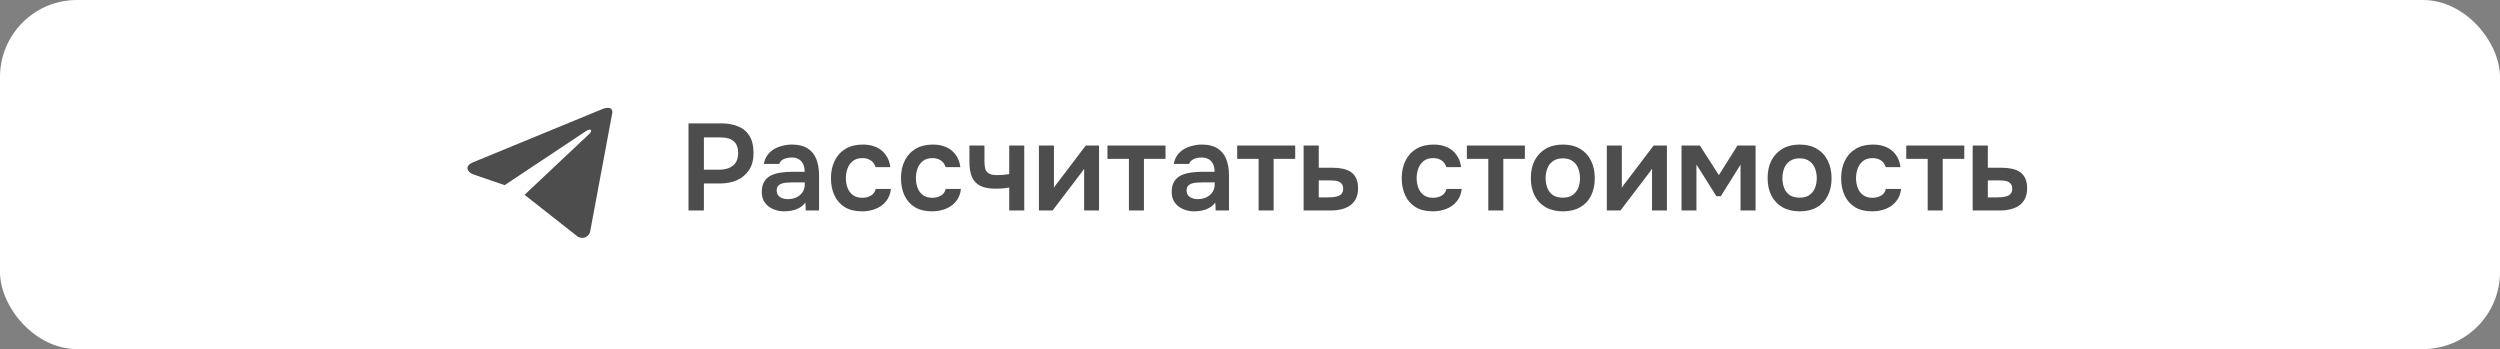
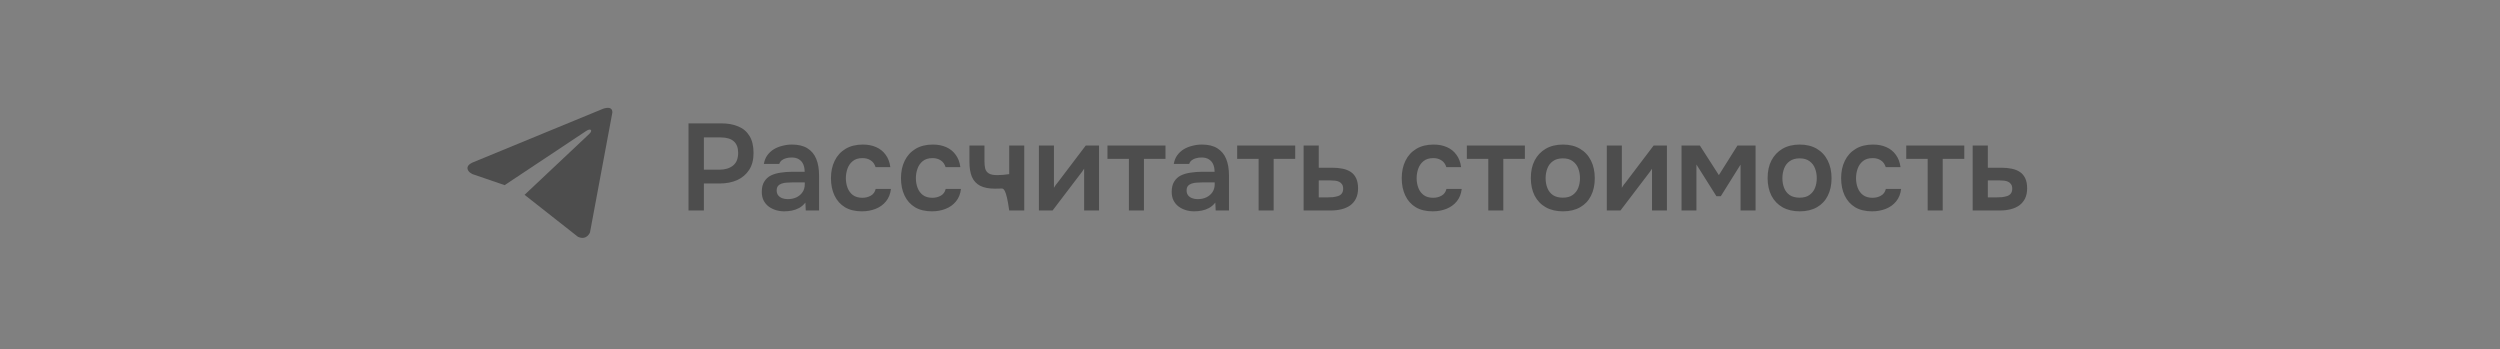
<svg xmlns="http://www.w3.org/2000/svg" width="487" height="68" viewBox="0 0 487 68" fill="none">
  <rect x="0" y="0" width="487" height="68" fill="#808080" stroke="none" />
-   <rect width="487" height="68" rx="15" fill="white" />
-   <path d="M134.119 41V24.032H140.503C141.783 24.032 142.887 24.232 143.815 24.632C144.759 25.016 145.487 25.632 145.999 26.48C146.527 27.328 146.791 28.44 146.791 29.816C146.791 31.128 146.503 32.224 145.927 33.104C145.351 33.984 144.567 34.648 143.575 35.096C142.583 35.528 141.447 35.744 140.167 35.744H137.119V41H134.119ZM137.119 33.056H140.119C141.223 33.056 142.111 32.792 142.783 32.264C143.455 31.736 143.791 30.904 143.791 29.768C143.791 28.776 143.511 28.032 142.951 27.536C142.391 27.024 141.527 26.768 140.359 26.768H137.119V33.056ZM152.762 41.168C152.202 41.168 151.658 41.088 151.13 40.928C150.618 40.768 150.154 40.536 149.738 40.232C149.322 39.912 148.994 39.52 148.754 39.056C148.514 38.576 148.394 38.016 148.394 37.376C148.394 36.56 148.554 35.896 148.874 35.384C149.194 34.856 149.626 34.456 150.17 34.184C150.73 33.912 151.362 33.728 152.066 33.632C152.77 33.52 153.506 33.464 154.274 33.464H156.746C156.746 32.904 156.658 32.424 156.482 32.024C156.306 31.608 156.026 31.28 155.642 31.04C155.274 30.8 154.794 30.68 154.202 30.68C153.818 30.68 153.458 30.728 153.122 30.824C152.802 30.904 152.522 31.04 152.282 31.232C152.058 31.408 151.898 31.64 151.802 31.928H148.802C148.914 31.272 149.138 30.712 149.474 30.248C149.826 29.768 150.25 29.376 150.746 29.072C151.258 28.768 151.818 28.544 152.426 28.4C153.034 28.24 153.65 28.16 154.274 28.16C155.506 28.16 156.506 28.4 157.274 28.88C158.058 29.36 158.634 30.048 159.002 30.944C159.37 31.84 159.554 32.92 159.554 34.184V41H156.962L156.89 39.464C156.538 39.912 156.13 40.264 155.666 40.52C155.218 40.76 154.746 40.928 154.25 41.024C153.754 41.12 153.258 41.168 152.762 41.168ZM153.434 38.792C154.09 38.792 154.666 38.672 155.162 38.432C155.658 38.192 156.05 37.856 156.338 37.424C156.626 36.992 156.77 36.488 156.77 35.912V35.528H154.49C154.074 35.528 153.674 35.544 153.29 35.576C152.906 35.592 152.562 35.656 152.258 35.768C151.97 35.864 151.738 36.016 151.562 36.224C151.386 36.432 151.298 36.728 151.298 37.112C151.298 37.48 151.394 37.792 151.586 38.048C151.778 38.288 152.034 38.472 152.354 38.6C152.69 38.728 153.05 38.792 153.434 38.792ZM167.918 41.168C166.606 41.168 165.502 40.904 164.606 40.376C163.71 39.832 163.03 39.072 162.566 38.096C162.102 37.12 161.87 35.992 161.87 34.712C161.87 33.432 162.11 32.304 162.59 31.328C163.07 30.336 163.774 29.56 164.702 29C165.63 28.44 166.758 28.16 168.086 28.16C169.062 28.16 169.926 28.328 170.678 28.664C171.446 29 172.062 29.496 172.526 30.152C173.006 30.792 173.31 31.592 173.438 32.552H170.558C170.366 31.944 170.046 31.504 169.598 31.232C169.166 30.944 168.638 30.8 168.014 30.8C167.214 30.8 166.574 31 166.094 31.4C165.63 31.784 165.294 32.272 165.086 32.864C164.878 33.456 164.774 34.072 164.774 34.712C164.774 35.384 164.886 36.016 165.11 36.608C165.334 37.184 165.678 37.648 166.142 38C166.622 38.352 167.238 38.528 167.99 38.528C168.598 38.528 169.142 38.392 169.622 38.12C170.118 37.848 170.438 37.408 170.582 36.8H173.558C173.446 37.776 173.118 38.592 172.574 39.248C172.046 39.888 171.374 40.368 170.558 40.688C169.742 41.008 168.862 41.168 167.918 41.168ZM181.558 41.168C180.246 41.168 179.142 40.904 178.246 40.376C177.35 39.832 176.67 39.072 176.206 38.096C175.742 37.12 175.51 35.992 175.51 34.712C175.51 33.432 175.75 32.304 176.23 31.328C176.71 30.336 177.414 29.56 178.342 29C179.27 28.44 180.398 28.16 181.726 28.16C182.702 28.16 183.566 28.328 184.318 28.664C185.086 29 185.702 29.496 186.166 30.152C186.646 30.792 186.95 31.592 187.078 32.552H184.198C184.006 31.944 183.686 31.504 183.238 31.232C182.806 30.944 182.278 30.8 181.654 30.8C180.854 30.8 180.214 31 179.734 31.4C179.27 31.784 178.934 32.272 178.726 32.864C178.518 33.456 178.414 34.072 178.414 34.712C178.414 35.384 178.526 36.016 178.75 36.608C178.974 37.184 179.318 37.648 179.782 38C180.262 38.352 180.878 38.528 181.63 38.528C182.238 38.528 182.782 38.392 183.262 38.12C183.758 37.848 184.078 37.408 184.222 36.8H187.198C187.086 37.776 186.758 38.592 186.214 39.248C185.686 39.888 185.014 40.368 184.198 40.688C183.382 41.008 182.502 41.168 181.558 41.168ZM196.596 41V36.536C195.988 36.632 195.46 36.696 195.012 36.728C194.58 36.744 194.18 36.752 193.812 36.752C192.612 36.752 191.644 36.56 190.908 36.176C190.188 35.792 189.66 35.216 189.324 34.448C189.004 33.664 188.844 32.688 188.844 31.52V28.352H191.772V31.376C191.772 31.936 191.82 32.424 191.916 32.84C192.028 33.24 192.26 33.552 192.612 33.776C192.964 34 193.508 34.112 194.244 34.112C194.596 34.112 194.98 34.096 195.396 34.064C195.812 34.032 196.212 33.984 196.596 33.92V28.352H199.524V41H196.596ZM202.381 41V28.352H205.309V36.584C205.405 36.408 205.525 36.216 205.669 36.008C205.829 35.8 205.965 35.632 206.077 35.504L211.501 28.352H214.093V41H211.189V32.864C211.061 33.072 210.925 33.272 210.781 33.464C210.653 33.64 210.525 33.808 210.397 33.968L205.045 41H202.381ZM219.912 41V30.944H215.736V28.352H227.04V30.944H222.84V41H219.912ZM232.614 41.168C232.054 41.168 231.51 41.088 230.982 40.928C230.47 40.768 230.006 40.536 229.59 40.232C229.174 39.912 228.846 39.52 228.606 39.056C228.366 38.576 228.246 38.016 228.246 37.376C228.246 36.56 228.406 35.896 228.726 35.384C229.046 34.856 229.478 34.456 230.022 34.184C230.582 33.912 231.214 33.728 231.918 33.632C232.622 33.52 233.358 33.464 234.126 33.464H236.598C236.598 32.904 236.51 32.424 236.334 32.024C236.158 31.608 235.878 31.28 235.494 31.04C235.126 30.8 234.646 30.68 234.054 30.68C233.67 30.68 233.31 30.728 232.974 30.824C232.654 30.904 232.374 31.04 232.134 31.232C231.91 31.408 231.75 31.64 231.654 31.928H228.654C228.766 31.272 228.99 30.712 229.326 30.248C229.678 29.768 230.102 29.376 230.598 29.072C231.11 28.768 231.67 28.544 232.278 28.4C232.886 28.24 233.502 28.16 234.126 28.16C235.358 28.16 236.358 28.4 237.126 28.88C237.91 29.36 238.486 30.048 238.854 30.944C239.222 31.84 239.406 32.92 239.406 34.184V41H236.814L236.742 39.464C236.39 39.912 235.982 40.264 235.518 40.52C235.07 40.76 234.598 40.928 234.102 41.024C233.606 41.12 233.11 41.168 232.614 41.168ZM233.286 38.792C233.942 38.792 234.518 38.672 235.014 38.432C235.51 38.192 235.902 37.856 236.19 37.424C236.478 36.992 236.622 36.488 236.622 35.912V35.528H234.342C233.926 35.528 233.526 35.544 233.142 35.576C232.758 35.592 232.414 35.656 232.11 35.768C231.822 35.864 231.59 36.016 231.414 36.224C231.238 36.432 231.15 36.728 231.15 37.112C231.15 37.48 231.246 37.792 231.438 38.048C231.63 38.288 231.886 38.472 232.206 38.6C232.542 38.728 232.902 38.792 233.286 38.792ZM245.177 41V30.944H241.001V28.352H252.305V30.944H248.105V41H245.177ZM253.943 41V28.352H256.895V32.672H259.535C260.271 32.672 260.943 32.736 261.551 32.864C262.175 32.992 262.711 33.208 263.159 33.512C263.607 33.816 263.951 34.232 264.191 34.76C264.431 35.272 264.551 35.92 264.551 36.704C264.551 37.456 264.415 38.112 264.143 38.672C263.871 39.216 263.495 39.664 263.015 40.016C262.535 40.352 261.975 40.6 261.335 40.76C260.695 40.92 260.015 41 259.295 41H253.943ZM256.895 38.456H258.407C258.839 38.456 259.247 38.44 259.631 38.408C260.015 38.36 260.359 38.288 260.663 38.192C260.983 38.08 261.223 37.912 261.383 37.688C261.559 37.448 261.647 37.144 261.647 36.776C261.647 36.408 261.575 36.12 261.431 35.912C261.287 35.688 261.095 35.52 260.855 35.408C260.631 35.296 260.367 35.224 260.063 35.192C259.775 35.16 259.479 35.144 259.175 35.144H256.895V38.456ZM279.105 41.168C277.793 41.168 276.689 40.904 275.793 40.376C274.897 39.832 274.217 39.072 273.753 38.096C273.289 37.12 273.057 35.992 273.057 34.712C273.057 33.432 273.297 32.304 273.777 31.328C274.257 30.336 274.961 29.56 275.889 29C276.817 28.44 277.945 28.16 279.273 28.16C280.249 28.16 281.113 28.328 281.865 28.664C282.633 29 283.249 29.496 283.713 30.152C284.193 30.792 284.497 31.592 284.625 32.552H281.745C281.553 31.944 281.233 31.504 280.785 31.232C280.353 30.944 279.825 30.8 279.201 30.8C278.401 30.8 277.761 31 277.281 31.4C276.817 31.784 276.481 32.272 276.273 32.864C276.065 33.456 275.961 34.072 275.961 34.712C275.961 35.384 276.073 36.016 276.297 36.608C276.521 37.184 276.865 37.648 277.329 38C277.809 38.352 278.425 38.528 279.177 38.528C279.785 38.528 280.329 38.392 280.809 38.12C281.305 37.848 281.625 37.408 281.769 36.8H284.745C284.633 37.776 284.305 38.592 283.761 39.248C283.233 39.888 282.561 40.368 281.745 40.688C280.929 41.008 280.049 41.168 279.105 41.168ZM289.919 41V30.944H285.743V28.352H297.047V30.944H292.847V41H289.919ZM304.47 41.168C303.174 41.168 302.054 40.904 301.11 40.376C300.182 39.848 299.462 39.096 298.95 38.12C298.454 37.144 298.206 36 298.206 34.688C298.206 33.36 298.454 32.216 298.95 31.256C299.462 30.28 300.182 29.52 301.11 28.976C302.054 28.432 303.174 28.16 304.47 28.16C305.75 28.16 306.854 28.432 307.782 28.976C308.71 29.52 309.422 30.288 309.918 31.28C310.414 32.256 310.662 33.408 310.662 34.736C310.662 36.032 310.414 37.168 309.918 38.144C309.438 39.104 308.734 39.848 307.806 40.376C306.878 40.904 305.766 41.168 304.47 41.168ZM304.446 38.504C305.246 38.504 305.886 38.328 306.366 37.976C306.862 37.624 307.222 37.16 307.446 36.584C307.67 36.008 307.782 35.384 307.782 34.712C307.782 34.04 307.67 33.408 307.446 32.816C307.222 32.224 306.862 31.752 306.366 31.4C305.886 31.032 305.246 30.848 304.446 30.848C303.646 30.848 302.998 31.032 302.502 31.4C302.006 31.752 301.646 32.224 301.422 32.816C301.198 33.408 301.086 34.04 301.086 34.712C301.086 35.4 301.198 36.032 301.422 36.608C301.646 37.184 302.006 37.648 302.502 38C302.998 38.336 303.646 38.504 304.446 38.504ZM313.006 41V28.352H315.934V36.584C316.03 36.408 316.15 36.216 316.294 36.008C316.454 35.8 316.59 35.632 316.702 35.504L322.126 28.352H324.718V41H321.814V32.864C321.686 33.072 321.55 33.272 321.406 33.464C321.278 33.64 321.15 33.808 321.022 33.968L315.67 41H313.006ZM327.561 41V28.352H331.137L334.833 34.112L338.457 28.352H341.985V41H339.057V32.072L335.217 38.216H334.353L330.465 32.048V41H327.561ZM350.595 41.168C349.299 41.168 348.179 40.904 347.235 40.376C346.307 39.848 345.587 39.096 345.075 38.12C344.579 37.144 344.331 36 344.331 34.688C344.331 33.36 344.579 32.216 345.075 31.256C345.587 30.28 346.307 29.52 347.235 28.976C348.179 28.432 349.299 28.16 350.595 28.16C351.875 28.16 352.979 28.432 353.907 28.976C354.835 29.52 355.547 30.288 356.043 31.28C356.539 32.256 356.787 33.408 356.787 34.736C356.787 36.032 356.539 37.168 356.043 38.144C355.563 39.104 354.859 39.848 353.931 40.376C353.003 40.904 351.891 41.168 350.595 41.168ZM350.571 38.504C351.371 38.504 352.011 38.328 352.491 37.976C352.987 37.624 353.347 37.16 353.571 36.584C353.795 36.008 353.907 35.384 353.907 34.712C353.907 34.04 353.795 33.408 353.571 32.816C353.347 32.224 352.987 31.752 352.491 31.4C352.011 31.032 351.371 30.848 350.571 30.848C349.771 30.848 349.123 31.032 348.627 31.4C348.131 31.752 347.771 32.224 347.547 32.816C347.323 33.408 347.211 34.04 347.211 34.712C347.211 35.4 347.323 36.032 347.547 36.608C347.771 37.184 348.131 37.648 348.627 38C349.123 38.336 349.771 38.504 350.571 38.504ZM364.699 41.168C363.387 41.168 362.283 40.904 361.387 40.376C360.491 39.832 359.811 39.072 359.347 38.096C358.883 37.12 358.651 35.992 358.651 34.712C358.651 33.432 358.891 32.304 359.371 31.328C359.851 30.336 360.555 29.56 361.483 29C362.411 28.44 363.539 28.16 364.867 28.16C365.843 28.16 366.707 28.328 367.459 28.664C368.227 29 368.843 29.496 369.307 30.152C369.787 30.792 370.091 31.592 370.219 32.552H367.339C367.147 31.944 366.827 31.504 366.379 31.232C365.947 30.944 365.419 30.8 364.795 30.8C363.995 30.8 363.355 31 362.875 31.4C362.411 31.784 362.075 32.272 361.867 32.864C361.659 33.456 361.555 34.072 361.555 34.712C361.555 35.384 361.667 36.016 361.891 36.608C362.115 37.184 362.459 37.648 362.923 38C363.403 38.352 364.019 38.528 364.771 38.528C365.379 38.528 365.923 38.392 366.403 38.12C366.899 37.848 367.219 37.408 367.363 36.8H370.339C370.227 37.776 369.899 38.592 369.355 39.248C368.827 39.888 368.155 40.368 367.339 40.688C366.523 41.008 365.643 41.168 364.699 41.168ZM375.513 41V30.944H371.337V28.352H382.641V30.944H378.441V41H375.513ZM384.279 41V28.352H387.231V32.672H389.871C390.607 32.672 391.279 32.736 391.887 32.864C392.511 32.992 393.047 33.208 393.495 33.512C393.943 33.816 394.287 34.232 394.527 34.76C394.767 35.272 394.887 35.92 394.887 36.704C394.887 37.456 394.751 38.112 394.479 38.672C394.207 39.216 393.831 39.664 393.351 40.016C392.871 40.352 392.311 40.6 391.671 40.76C391.031 40.92 390.351 41 389.631 41H384.279ZM387.231 38.456H388.743C389.175 38.456 389.583 38.44 389.967 38.408C390.351 38.36 390.695 38.288 390.999 38.192C391.319 38.08 391.559 37.912 391.719 37.688C391.895 37.448 391.983 37.144 391.983 36.776C391.983 36.408 391.911 36.12 391.767 35.912C391.623 35.688 391.431 35.52 391.191 35.408C390.967 35.296 390.703 35.224 390.399 35.192C390.111 35.16 389.815 35.144 389.511 35.144H387.231V38.456Z" fill="#4D4D4D" />
+   <path d="M134.119 41V24.032H140.503C141.783 24.032 142.887 24.232 143.815 24.632C144.759 25.016 145.487 25.632 145.999 26.48C146.527 27.328 146.791 28.44 146.791 29.816C146.791 31.128 146.503 32.224 145.927 33.104C145.351 33.984 144.567 34.648 143.575 35.096C142.583 35.528 141.447 35.744 140.167 35.744H137.119V41H134.119ZM137.119 33.056H140.119C141.223 33.056 142.111 32.792 142.783 32.264C143.455 31.736 143.791 30.904 143.791 29.768C143.791 28.776 143.511 28.032 142.951 27.536C142.391 27.024 141.527 26.768 140.359 26.768H137.119V33.056ZM152.762 41.168C152.202 41.168 151.658 41.088 151.13 40.928C150.618 40.768 150.154 40.536 149.738 40.232C149.322 39.912 148.994 39.52 148.754 39.056C148.514 38.576 148.394 38.016 148.394 37.376C148.394 36.56 148.554 35.896 148.874 35.384C149.194 34.856 149.626 34.456 150.17 34.184C150.73 33.912 151.362 33.728 152.066 33.632C152.77 33.52 153.506 33.464 154.274 33.464H156.746C156.746 32.904 156.658 32.424 156.482 32.024C156.306 31.608 156.026 31.28 155.642 31.04C155.274 30.8 154.794 30.68 154.202 30.68C153.818 30.68 153.458 30.728 153.122 30.824C152.802 30.904 152.522 31.04 152.282 31.232C152.058 31.408 151.898 31.64 151.802 31.928H148.802C148.914 31.272 149.138 30.712 149.474 30.248C149.826 29.768 150.25 29.376 150.746 29.072C151.258 28.768 151.818 28.544 152.426 28.4C153.034 28.24 153.65 28.16 154.274 28.16C155.506 28.16 156.506 28.4 157.274 28.88C158.058 29.36 158.634 30.048 159.002 30.944C159.37 31.84 159.554 32.92 159.554 34.184V41H156.962L156.89 39.464C156.538 39.912 156.13 40.264 155.666 40.52C155.218 40.76 154.746 40.928 154.25 41.024C153.754 41.12 153.258 41.168 152.762 41.168ZM153.434 38.792C154.09 38.792 154.666 38.672 155.162 38.432C155.658 38.192 156.05 37.856 156.338 37.424C156.626 36.992 156.77 36.488 156.77 35.912V35.528H154.49C154.074 35.528 153.674 35.544 153.29 35.576C152.906 35.592 152.562 35.656 152.258 35.768C151.97 35.864 151.738 36.016 151.562 36.224C151.386 36.432 151.298 36.728 151.298 37.112C151.298 37.48 151.394 37.792 151.586 38.048C151.778 38.288 152.034 38.472 152.354 38.6C152.69 38.728 153.05 38.792 153.434 38.792ZM167.918 41.168C166.606 41.168 165.502 40.904 164.606 40.376C163.71 39.832 163.03 39.072 162.566 38.096C162.102 37.12 161.87 35.992 161.87 34.712C161.87 33.432 162.11 32.304 162.59 31.328C163.07 30.336 163.774 29.56 164.702 29C165.63 28.44 166.758 28.16 168.086 28.16C169.062 28.16 169.926 28.328 170.678 28.664C171.446 29 172.062 29.496 172.526 30.152C173.006 30.792 173.31 31.592 173.438 32.552H170.558C170.366 31.944 170.046 31.504 169.598 31.232C169.166 30.944 168.638 30.8 168.014 30.8C167.214 30.8 166.574 31 166.094 31.4C165.63 31.784 165.294 32.272 165.086 32.864C164.878 33.456 164.774 34.072 164.774 34.712C164.774 35.384 164.886 36.016 165.11 36.608C165.334 37.184 165.678 37.648 166.142 38C166.622 38.352 167.238 38.528 167.99 38.528C168.598 38.528 169.142 38.392 169.622 38.12C170.118 37.848 170.438 37.408 170.582 36.8H173.558C173.446 37.776 173.118 38.592 172.574 39.248C172.046 39.888 171.374 40.368 170.558 40.688C169.742 41.008 168.862 41.168 167.918 41.168ZM181.558 41.168C180.246 41.168 179.142 40.904 178.246 40.376C177.35 39.832 176.67 39.072 176.206 38.096C175.742 37.12 175.51 35.992 175.51 34.712C175.51 33.432 175.75 32.304 176.23 31.328C176.71 30.336 177.414 29.56 178.342 29C179.27 28.44 180.398 28.16 181.726 28.16C182.702 28.16 183.566 28.328 184.318 28.664C185.086 29 185.702 29.496 186.166 30.152C186.646 30.792 186.95 31.592 187.078 32.552H184.198C184.006 31.944 183.686 31.504 183.238 31.232C182.806 30.944 182.278 30.8 181.654 30.8C180.854 30.8 180.214 31 179.734 31.4C179.27 31.784 178.934 32.272 178.726 32.864C178.518 33.456 178.414 34.072 178.414 34.712C178.414 35.384 178.526 36.016 178.75 36.608C178.974 37.184 179.318 37.648 179.782 38C180.262 38.352 180.878 38.528 181.63 38.528C182.238 38.528 182.782 38.392 183.262 38.12C183.758 37.848 184.078 37.408 184.222 36.8H187.198C187.086 37.776 186.758 38.592 186.214 39.248C185.686 39.888 185.014 40.368 184.198 40.688C183.382 41.008 182.502 41.168 181.558 41.168ZM196.596 41C195.988 36.632 195.46 36.696 195.012 36.728C194.58 36.744 194.18 36.752 193.812 36.752C192.612 36.752 191.644 36.56 190.908 36.176C190.188 35.792 189.66 35.216 189.324 34.448C189.004 33.664 188.844 32.688 188.844 31.52V28.352H191.772V31.376C191.772 31.936 191.82 32.424 191.916 32.84C192.028 33.24 192.26 33.552 192.612 33.776C192.964 34 193.508 34.112 194.244 34.112C194.596 34.112 194.98 34.096 195.396 34.064C195.812 34.032 196.212 33.984 196.596 33.92V28.352H199.524V41H196.596ZM202.381 41V28.352H205.309V36.584C205.405 36.408 205.525 36.216 205.669 36.008C205.829 35.8 205.965 35.632 206.077 35.504L211.501 28.352H214.093V41H211.189V32.864C211.061 33.072 210.925 33.272 210.781 33.464C210.653 33.64 210.525 33.808 210.397 33.968L205.045 41H202.381ZM219.912 41V30.944H215.736V28.352H227.04V30.944H222.84V41H219.912ZM232.614 41.168C232.054 41.168 231.51 41.088 230.982 40.928C230.47 40.768 230.006 40.536 229.59 40.232C229.174 39.912 228.846 39.52 228.606 39.056C228.366 38.576 228.246 38.016 228.246 37.376C228.246 36.56 228.406 35.896 228.726 35.384C229.046 34.856 229.478 34.456 230.022 34.184C230.582 33.912 231.214 33.728 231.918 33.632C232.622 33.52 233.358 33.464 234.126 33.464H236.598C236.598 32.904 236.51 32.424 236.334 32.024C236.158 31.608 235.878 31.28 235.494 31.04C235.126 30.8 234.646 30.68 234.054 30.68C233.67 30.68 233.31 30.728 232.974 30.824C232.654 30.904 232.374 31.04 232.134 31.232C231.91 31.408 231.75 31.64 231.654 31.928H228.654C228.766 31.272 228.99 30.712 229.326 30.248C229.678 29.768 230.102 29.376 230.598 29.072C231.11 28.768 231.67 28.544 232.278 28.4C232.886 28.24 233.502 28.16 234.126 28.16C235.358 28.16 236.358 28.4 237.126 28.88C237.91 29.36 238.486 30.048 238.854 30.944C239.222 31.84 239.406 32.92 239.406 34.184V41H236.814L236.742 39.464C236.39 39.912 235.982 40.264 235.518 40.52C235.07 40.76 234.598 40.928 234.102 41.024C233.606 41.12 233.11 41.168 232.614 41.168ZM233.286 38.792C233.942 38.792 234.518 38.672 235.014 38.432C235.51 38.192 235.902 37.856 236.19 37.424C236.478 36.992 236.622 36.488 236.622 35.912V35.528H234.342C233.926 35.528 233.526 35.544 233.142 35.576C232.758 35.592 232.414 35.656 232.11 35.768C231.822 35.864 231.59 36.016 231.414 36.224C231.238 36.432 231.15 36.728 231.15 37.112C231.15 37.48 231.246 37.792 231.438 38.048C231.63 38.288 231.886 38.472 232.206 38.6C232.542 38.728 232.902 38.792 233.286 38.792ZM245.177 41V30.944H241.001V28.352H252.305V30.944H248.105V41H245.177ZM253.943 41V28.352H256.895V32.672H259.535C260.271 32.672 260.943 32.736 261.551 32.864C262.175 32.992 262.711 33.208 263.159 33.512C263.607 33.816 263.951 34.232 264.191 34.76C264.431 35.272 264.551 35.92 264.551 36.704C264.551 37.456 264.415 38.112 264.143 38.672C263.871 39.216 263.495 39.664 263.015 40.016C262.535 40.352 261.975 40.6 261.335 40.76C260.695 40.92 260.015 41 259.295 41H253.943ZM256.895 38.456H258.407C258.839 38.456 259.247 38.44 259.631 38.408C260.015 38.36 260.359 38.288 260.663 38.192C260.983 38.08 261.223 37.912 261.383 37.688C261.559 37.448 261.647 37.144 261.647 36.776C261.647 36.408 261.575 36.12 261.431 35.912C261.287 35.688 261.095 35.52 260.855 35.408C260.631 35.296 260.367 35.224 260.063 35.192C259.775 35.16 259.479 35.144 259.175 35.144H256.895V38.456ZM279.105 41.168C277.793 41.168 276.689 40.904 275.793 40.376C274.897 39.832 274.217 39.072 273.753 38.096C273.289 37.12 273.057 35.992 273.057 34.712C273.057 33.432 273.297 32.304 273.777 31.328C274.257 30.336 274.961 29.56 275.889 29C276.817 28.44 277.945 28.16 279.273 28.16C280.249 28.16 281.113 28.328 281.865 28.664C282.633 29 283.249 29.496 283.713 30.152C284.193 30.792 284.497 31.592 284.625 32.552H281.745C281.553 31.944 281.233 31.504 280.785 31.232C280.353 30.944 279.825 30.8 279.201 30.8C278.401 30.8 277.761 31 277.281 31.4C276.817 31.784 276.481 32.272 276.273 32.864C276.065 33.456 275.961 34.072 275.961 34.712C275.961 35.384 276.073 36.016 276.297 36.608C276.521 37.184 276.865 37.648 277.329 38C277.809 38.352 278.425 38.528 279.177 38.528C279.785 38.528 280.329 38.392 280.809 38.12C281.305 37.848 281.625 37.408 281.769 36.8H284.745C284.633 37.776 284.305 38.592 283.761 39.248C283.233 39.888 282.561 40.368 281.745 40.688C280.929 41.008 280.049 41.168 279.105 41.168ZM289.919 41V30.944H285.743V28.352H297.047V30.944H292.847V41H289.919ZM304.47 41.168C303.174 41.168 302.054 40.904 301.11 40.376C300.182 39.848 299.462 39.096 298.95 38.12C298.454 37.144 298.206 36 298.206 34.688C298.206 33.36 298.454 32.216 298.95 31.256C299.462 30.28 300.182 29.52 301.11 28.976C302.054 28.432 303.174 28.16 304.47 28.16C305.75 28.16 306.854 28.432 307.782 28.976C308.71 29.52 309.422 30.288 309.918 31.28C310.414 32.256 310.662 33.408 310.662 34.736C310.662 36.032 310.414 37.168 309.918 38.144C309.438 39.104 308.734 39.848 307.806 40.376C306.878 40.904 305.766 41.168 304.47 41.168ZM304.446 38.504C305.246 38.504 305.886 38.328 306.366 37.976C306.862 37.624 307.222 37.16 307.446 36.584C307.67 36.008 307.782 35.384 307.782 34.712C307.782 34.04 307.67 33.408 307.446 32.816C307.222 32.224 306.862 31.752 306.366 31.4C305.886 31.032 305.246 30.848 304.446 30.848C303.646 30.848 302.998 31.032 302.502 31.4C302.006 31.752 301.646 32.224 301.422 32.816C301.198 33.408 301.086 34.04 301.086 34.712C301.086 35.4 301.198 36.032 301.422 36.608C301.646 37.184 302.006 37.648 302.502 38C302.998 38.336 303.646 38.504 304.446 38.504ZM313.006 41V28.352H315.934V36.584C316.03 36.408 316.15 36.216 316.294 36.008C316.454 35.8 316.59 35.632 316.702 35.504L322.126 28.352H324.718V41H321.814V32.864C321.686 33.072 321.55 33.272 321.406 33.464C321.278 33.64 321.15 33.808 321.022 33.968L315.67 41H313.006ZM327.561 41V28.352H331.137L334.833 34.112L338.457 28.352H341.985V41H339.057V32.072L335.217 38.216H334.353L330.465 32.048V41H327.561ZM350.595 41.168C349.299 41.168 348.179 40.904 347.235 40.376C346.307 39.848 345.587 39.096 345.075 38.12C344.579 37.144 344.331 36 344.331 34.688C344.331 33.36 344.579 32.216 345.075 31.256C345.587 30.28 346.307 29.52 347.235 28.976C348.179 28.432 349.299 28.16 350.595 28.16C351.875 28.16 352.979 28.432 353.907 28.976C354.835 29.52 355.547 30.288 356.043 31.28C356.539 32.256 356.787 33.408 356.787 34.736C356.787 36.032 356.539 37.168 356.043 38.144C355.563 39.104 354.859 39.848 353.931 40.376C353.003 40.904 351.891 41.168 350.595 41.168ZM350.571 38.504C351.371 38.504 352.011 38.328 352.491 37.976C352.987 37.624 353.347 37.16 353.571 36.584C353.795 36.008 353.907 35.384 353.907 34.712C353.907 34.04 353.795 33.408 353.571 32.816C353.347 32.224 352.987 31.752 352.491 31.4C352.011 31.032 351.371 30.848 350.571 30.848C349.771 30.848 349.123 31.032 348.627 31.4C348.131 31.752 347.771 32.224 347.547 32.816C347.323 33.408 347.211 34.04 347.211 34.712C347.211 35.4 347.323 36.032 347.547 36.608C347.771 37.184 348.131 37.648 348.627 38C349.123 38.336 349.771 38.504 350.571 38.504ZM364.699 41.168C363.387 41.168 362.283 40.904 361.387 40.376C360.491 39.832 359.811 39.072 359.347 38.096C358.883 37.12 358.651 35.992 358.651 34.712C358.651 33.432 358.891 32.304 359.371 31.328C359.851 30.336 360.555 29.56 361.483 29C362.411 28.44 363.539 28.16 364.867 28.16C365.843 28.16 366.707 28.328 367.459 28.664C368.227 29 368.843 29.496 369.307 30.152C369.787 30.792 370.091 31.592 370.219 32.552H367.339C367.147 31.944 366.827 31.504 366.379 31.232C365.947 30.944 365.419 30.8 364.795 30.8C363.995 30.8 363.355 31 362.875 31.4C362.411 31.784 362.075 32.272 361.867 32.864C361.659 33.456 361.555 34.072 361.555 34.712C361.555 35.384 361.667 36.016 361.891 36.608C362.115 37.184 362.459 37.648 362.923 38C363.403 38.352 364.019 38.528 364.771 38.528C365.379 38.528 365.923 38.392 366.403 38.12C366.899 37.848 367.219 37.408 367.363 36.8H370.339C370.227 37.776 369.899 38.592 369.355 39.248C368.827 39.888 368.155 40.368 367.339 40.688C366.523 41.008 365.643 41.168 364.699 41.168ZM375.513 41V30.944H371.337V28.352H382.641V30.944H378.441V41H375.513ZM384.279 41V28.352H387.231V32.672H389.871C390.607 32.672 391.279 32.736 391.887 32.864C392.511 32.992 393.047 33.208 393.495 33.512C393.943 33.816 394.287 34.232 394.527 34.76C394.767 35.272 394.887 35.92 394.887 36.704C394.887 37.456 394.751 38.112 394.479 38.672C394.207 39.216 393.831 39.664 393.351 40.016C392.871 40.352 392.311 40.6 391.671 40.76C391.031 40.92 390.351 41 389.631 41H384.279ZM387.231 38.456H388.743C389.175 38.456 389.583 38.44 389.967 38.408C390.351 38.36 390.695 38.288 390.999 38.192C391.319 38.08 391.559 37.912 391.719 37.688C391.895 37.448 391.983 37.144 391.983 36.776C391.983 36.408 391.911 36.12 391.767 35.912C391.623 35.688 391.431 35.52 391.191 35.408C390.967 35.296 390.703 35.224 390.399 35.192C390.111 35.16 389.815 35.144 389.511 35.144H387.231V38.456Z" fill="#4D4D4D" />
  <path d="M119.293 21.897L114.93 45.278C114.93 45.278 114.311 46.901 112.588 46.133L102.224 37.984L102.176 37.961C103.565 36.657 114.331 26.537 114.801 26.078C115.529 25.368 115.073 24.949 114.226 25.487L98.303 36.068L92.13 33.95C92.13 33.95 91.158 33.598 91.061 32.822C90.963 32.044 92.15 31.617 92.15 31.617L117.225 21.291C117.225 21.291 119.285 20.342 119.293 21.897V21.897Z" fill="#4D4D4D" />
</svg>